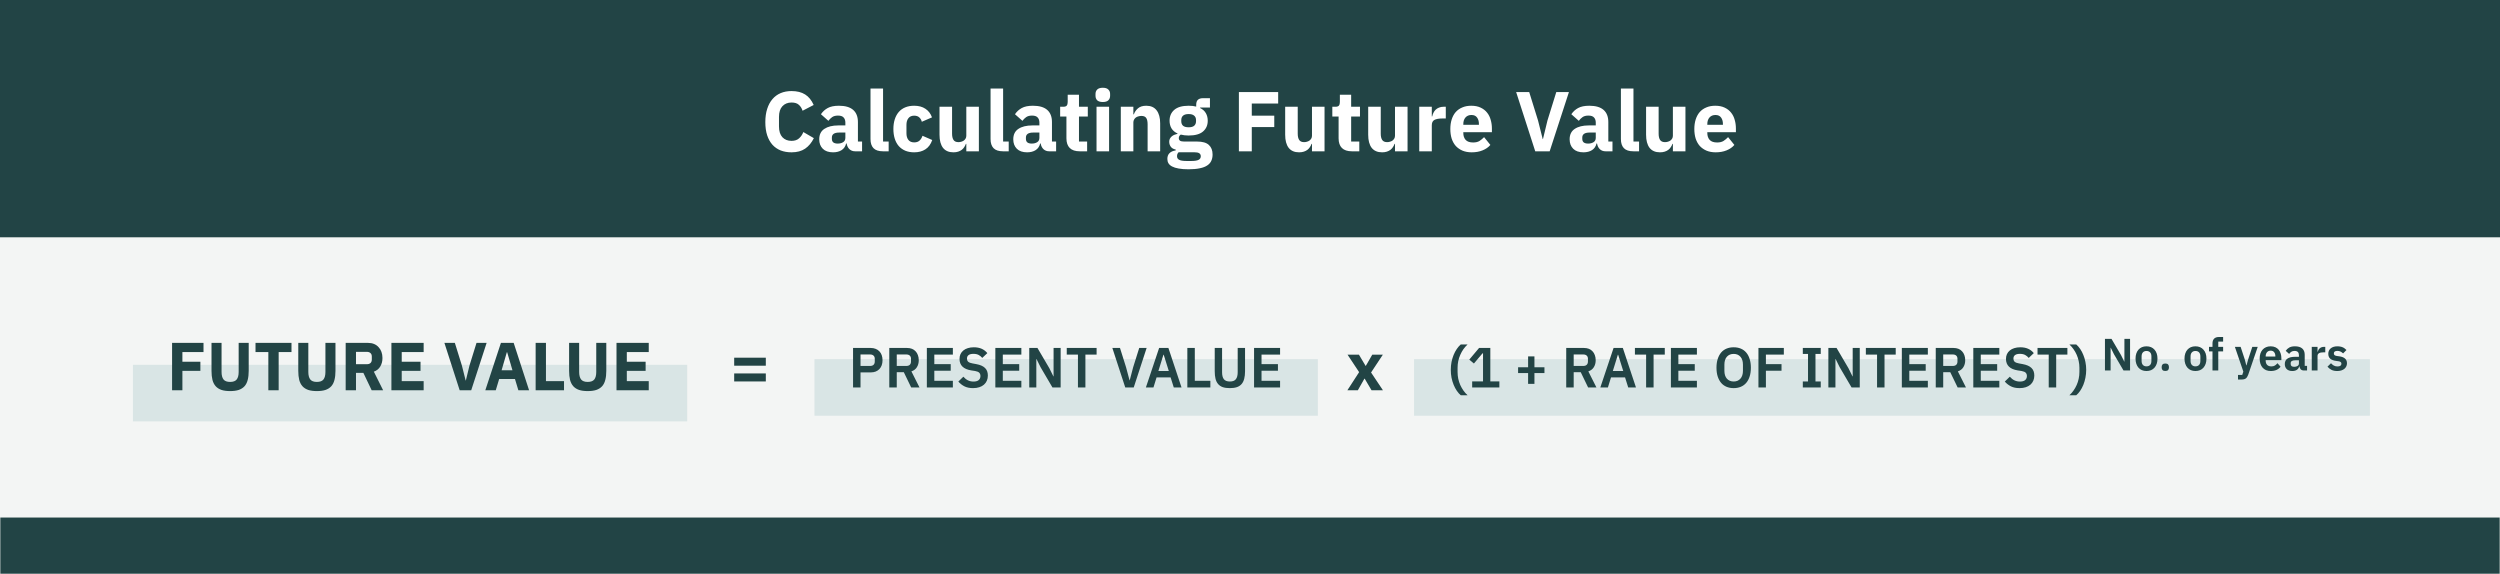
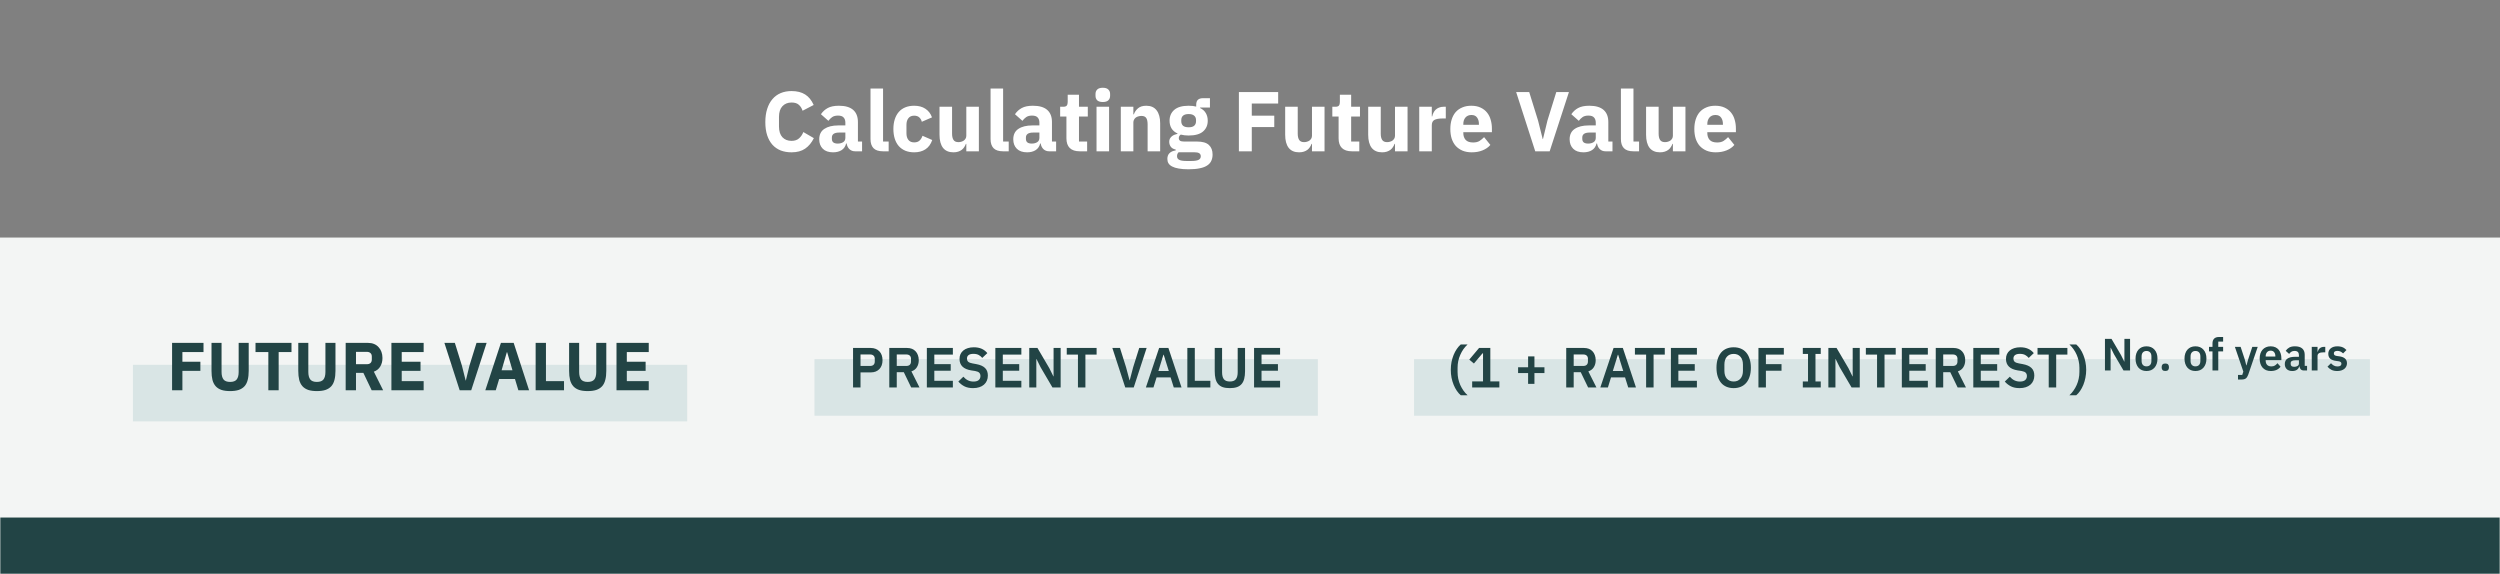
<svg xmlns="http://www.w3.org/2000/svg" width="884" height="203" viewBox="0 0 884 203" fill="none">
  <rect x="0" y="0" width="884" height="203" fill="#808080" stroke="none" />
  <g clip-path="url(#clip0_245_150)">
    <mask id="path-1-inside-1_245_150" fill="white">
      <path d="M0 0H884V203H0V0Z" />
    </mask>
-     <path d="M0 0H884V203H0V0Z" fill="white" />
-     <rect width="884" height="84" fill="#224445" />
    <path d="M279.889 53.86C278.469 53.86 277.189 53.64 276.049 53.2C274.909 52.74 273.939 52.07 273.139 51.19C272.339 50.29 271.719 49.18 271.279 47.86C270.839 46.52 270.619 44.96 270.619 43.18C270.619 41.42 270.839 39.86 271.279 38.5C271.719 37.12 272.339 35.97 273.139 35.05C273.939 34.11 274.909 33.4 276.049 32.92C277.189 32.44 278.469 32.2 279.889 32.2C281.829 32.2 283.429 32.6 284.689 33.4C285.949 34.18 286.959 35.42 287.719 37.12L283.789 39.16C283.509 38.28 283.069 37.58 282.469 37.06C281.889 36.52 281.029 36.25 279.889 36.25C278.549 36.25 277.469 36.69 276.649 37.57C275.849 38.43 275.449 39.69 275.449 41.35V44.71C275.449 46.37 275.849 47.64 276.649 48.52C277.469 49.38 278.549 49.81 279.889 49.81C281.009 49.81 281.899 49.51 282.559 48.91C283.239 48.29 283.739 47.55 284.059 46.69L287.779 48.85C286.999 50.45 285.969 51.69 284.689 52.57C283.429 53.43 281.829 53.86 279.889 53.86ZM302.37 53.5C301.57 53.5 300.9 53.25 300.36 52.75C299.84 52.25 299.51 51.58 299.37 50.74H299.19C298.95 51.76 298.42 52.54 297.6 53.08C296.78 53.6 295.77 53.86 294.57 53.86C292.99 53.86 291.78 53.44 290.94 52.6C290.1 51.76 289.68 50.65 289.68 49.27C289.68 47.61 290.28 46.38 291.48 45.58C292.7 44.76 294.35 44.35 296.43 44.35H298.92V43.36C298.92 42.6 298.72 42 298.32 41.56C297.92 41.1 297.25 40.87 296.31 40.87C295.43 40.87 294.73 41.06 294.21 41.44C293.69 41.82 293.26 42.25 292.92 42.73L290.28 40.39C290.92 39.45 291.72 38.72 292.68 38.2C293.66 37.66 294.98 37.39 296.64 37.39C298.88 37.39 300.56 37.88 301.68 38.86C302.8 39.84 303.36 41.27 303.36 43.15V50.05H304.83V53.5H302.37ZM296.22 50.77C296.96 50.77 297.59 50.61 298.11 50.29C298.65 49.97 298.92 49.45 298.92 48.73V46.87H296.76C295.02 46.87 294.15 47.46 294.15 48.64V49.09C294.15 49.67 294.33 50.1 294.69 50.38C295.05 50.64 295.56 50.77 296.22 50.77ZM312.22 53.5C310.7 53.5 309.58 53.13 308.86 52.39C308.16 51.65 307.81 50.58 307.81 49.18V31.3H312.25V50.05H314.23V53.5H312.22ZM323.252 53.86C322.072 53.86 321.022 53.67 320.102 53.29C319.182 52.89 318.412 52.34 317.792 51.64C317.172 50.92 316.702 50.05 316.382 49.03C316.062 48.01 315.902 46.87 315.902 45.61C315.902 44.35 316.062 43.22 316.382 42.22C316.702 41.2 317.172 40.33 317.792 39.61C318.412 38.89 319.182 38.34 320.102 37.96C321.022 37.58 322.072 37.39 323.252 37.39C324.852 37.39 326.182 37.75 327.242 38.47C328.322 39.19 329.092 40.2 329.552 41.5L325.952 43.06C325.812 42.46 325.522 41.95 325.082 41.53C324.642 41.11 324.032 40.9 323.252 40.9C322.352 40.9 321.672 41.2 321.212 41.8C320.752 42.38 320.522 43.17 320.522 44.17V47.11C320.522 48.11 320.752 48.9 321.212 49.48C321.672 50.06 322.352 50.35 323.252 50.35C324.052 50.35 324.682 50.14 325.142 49.72C325.622 49.28 325.972 48.71 326.192 48.01L329.642 49.51C329.122 51.01 328.312 52.11 327.212 52.81C326.132 53.51 324.812 53.86 323.252 53.86ZM341.69 50.86H341.54C341.4 51.26 341.21 51.64 340.97 52C340.75 52.36 340.46 52.68 340.1 52.96C339.74 53.24 339.31 53.46 338.81 53.62C338.33 53.78 337.77 53.86 337.13 53.86C335.51 53.86 334.28 53.33 333.44 52.27C332.62 51.19 332.21 49.65 332.21 47.65V37.75H336.65V47.26C336.65 48.22 336.82 48.96 337.16 49.48C337.5 50 338.08 50.26 338.9 50.26C339.24 50.26 339.58 50.21 339.92 50.11C340.26 50.01 340.56 49.87 340.82 49.69C341.08 49.49 341.29 49.25 341.45 48.97C341.61 48.69 341.69 48.36 341.69 47.98V37.75H346.13V53.5H341.69V50.86ZM354.671 53.5C353.151 53.5 352.031 53.13 351.311 52.39C350.611 51.65 350.261 50.58 350.261 49.18V31.3H354.701V50.05H356.681V53.5H354.671ZM370.983 53.5C370.183 53.5 369.513 53.25 368.973 52.75C368.453 52.25 368.123 51.58 367.983 50.74H367.803C367.563 51.76 367.033 52.54 366.213 53.08C365.393 53.6 364.383 53.86 363.183 53.86C361.603 53.86 360.393 53.44 359.553 52.6C358.713 51.76 358.293 50.65 358.293 49.27C358.293 47.61 358.893 46.38 360.093 45.58C361.313 44.76 362.963 44.35 365.043 44.35H367.533V43.36C367.533 42.6 367.333 42 366.933 41.56C366.533 41.1 365.863 40.87 364.923 40.87C364.043 40.87 363.343 41.06 362.823 41.44C362.303 41.82 361.873 42.25 361.533 42.73L358.893 40.39C359.533 39.45 360.333 38.72 361.293 38.2C362.273 37.66 363.593 37.39 365.253 37.39C367.493 37.39 369.173 37.88 370.293 38.86C371.413 39.84 371.973 41.27 371.973 43.15V50.05H373.443V53.5H370.983ZM364.833 50.77C365.573 50.77 366.203 50.61 366.723 50.29C367.263 49.97 367.533 49.45 367.533 48.73V46.87H365.373C363.633 46.87 362.763 47.46 362.763 48.64V49.09C362.763 49.67 362.943 50.1 363.303 50.38C363.663 50.64 364.173 50.77 364.833 50.77ZM381.768 53.5C380.228 53.5 379.058 53.11 378.258 52.33C377.478 51.55 377.088 50.41 377.088 48.91V41.2H374.868V37.75H375.978C376.578 37.75 376.988 37.61 377.208 37.33C377.428 37.03 377.538 36.61 377.538 36.07V33.49H381.528V37.75H384.648V41.2H381.528V50.05H384.408V53.5H381.768ZM389.952 36.07C389.052 36.07 388.392 35.87 387.972 35.47C387.572 35.05 387.372 34.52 387.372 33.88V33.22C387.372 32.58 387.572 32.06 387.972 31.66C388.392 31.24 389.052 31.03 389.952 31.03C390.852 31.03 391.502 31.24 391.902 31.66C392.322 32.06 392.532 32.58 392.532 33.22V33.88C392.532 34.52 392.322 35.05 391.902 35.47C391.502 35.87 390.852 36.07 389.952 36.07ZM387.732 37.75H392.172V53.5H387.732V37.75ZM396.316 53.5V37.75H400.756V40.42H400.936C401.216 39.6 401.706 38.89 402.406 38.29C403.106 37.69 404.076 37.39 405.316 37.39C406.936 37.39 408.156 37.93 408.976 39.01C409.816 40.09 410.236 41.63 410.236 43.63V53.5H405.796V43.99C405.796 42.97 405.636 42.22 405.316 41.74C404.996 41.24 404.426 40.99 403.606 40.99C403.246 40.99 402.896 41.04 402.556 41.14C402.216 41.22 401.906 41.36 401.626 41.56C401.366 41.76 401.156 42.01 400.996 42.31C400.836 42.59 400.756 42.92 400.756 43.3V53.5H396.316ZM428.767 54.64C428.767 55.48 428.617 56.22 428.317 56.86C428.037 57.5 427.567 58.04 426.907 58.48C426.247 58.94 425.367 59.28 424.267 59.5C423.187 59.74 421.847 59.86 420.247 59.86C418.887 59.86 417.727 59.77 416.767 59.59C415.827 59.43 415.057 59.19 414.457 58.87C413.877 58.57 413.447 58.19 413.167 57.73C412.907 57.29 412.777 56.78 412.777 56.2C412.777 55.32 413.037 54.63 413.557 54.13C414.077 53.63 414.797 53.32 415.717 53.2V52.87C414.957 52.73 414.387 52.41 414.007 51.91C413.627 51.39 413.437 50.79 413.437 50.11C413.437 49.69 413.517 49.33 413.677 49.03C413.857 48.71 414.077 48.44 414.337 48.22C414.617 47.98 414.937 47.79 415.297 47.65C415.657 47.51 416.017 47.4 416.377 47.32V47.2C415.417 46.76 414.707 46.16 414.247 45.4C413.787 44.62 413.557 43.72 413.557 42.7C413.557 41.1 414.107 39.82 415.207 38.86C416.327 37.88 418.027 37.39 420.307 37.39C421.347 37.39 422.237 37.49 422.977 37.69V37.09C422.977 36.25 423.177 35.65 423.577 35.29C423.997 34.91 424.587 34.72 425.347 34.72H427.837V38.02H424.357V38.2C425.277 38.64 425.957 39.25 426.397 40.03C426.837 40.79 427.057 41.68 427.057 42.7C427.057 44.28 426.497 45.55 425.377 46.51C424.277 47.45 422.587 47.92 420.307 47.92C419.287 47.92 418.357 47.81 417.517 47.59C417.057 47.89 416.827 48.31 416.827 48.85C416.827 49.23 416.967 49.53 417.247 49.75C417.547 49.95 418.037 50.05 418.717 50.05H423.277C425.197 50.05 426.587 50.45 427.447 51.25C428.327 52.05 428.767 53.18 428.767 54.64ZM424.597 55.24C424.597 54.78 424.417 54.43 424.057 54.19C423.697 53.95 423.067 53.83 422.167 53.83H416.767C416.567 54.03 416.417 54.25 416.317 54.49C416.237 54.75 416.197 55 416.197 55.24C416.197 55.82 416.447 56.24 416.947 56.5C417.447 56.78 418.297 56.92 419.497 56.92H421.297C422.497 56.92 423.347 56.78 423.847 56.5C424.347 56.24 424.597 55.82 424.597 55.24ZM420.307 45.01C421.187 45.01 421.837 44.83 422.257 44.47C422.697 44.09 422.917 43.55 422.917 42.85V42.49C422.917 41.79 422.697 41.26 422.257 40.9C421.837 40.52 421.187 40.33 420.307 40.33C419.427 40.33 418.767 40.52 418.327 40.9C417.907 41.26 417.697 41.79 417.697 42.49V42.85C417.697 43.55 417.907 44.09 418.327 44.47C418.767 44.83 419.427 45.01 420.307 45.01ZM438.07 53.5V32.56H451.96V36.61H442.63V40.9H450.58V44.92H442.63V53.5H438.07ZM463.917 50.86H463.767C463.627 51.26 463.437 51.64 463.197 52C462.977 52.36 462.687 52.68 462.327 52.96C461.967 53.24 461.537 53.46 461.037 53.62C460.557 53.78 459.997 53.86 459.357 53.86C457.737 53.86 456.507 53.33 455.667 52.27C454.847 51.19 454.437 49.65 454.437 47.65V37.75H458.877V47.26C458.877 48.22 459.047 48.96 459.387 49.48C459.727 50 460.307 50.26 461.127 50.26C461.467 50.26 461.807 50.21 462.147 50.11C462.487 50.01 462.787 49.87 463.047 49.69C463.307 49.49 463.517 49.25 463.677 48.97C463.837 48.69 463.917 48.36 463.917 47.98V37.75H468.357V53.5H463.917V50.86ZM478.008 53.5C476.468 53.5 475.298 53.11 474.498 52.33C473.718 51.55 473.328 50.41 473.328 48.91V41.2H471.108V37.75H472.218C472.818 37.75 473.228 37.61 473.448 37.33C473.668 37.03 473.778 36.61 473.778 36.07V33.49H477.768V37.75H480.888V41.2H477.768V50.05H480.648V53.5H478.008ZM493.272 50.86H493.122C492.982 51.26 492.792 51.64 492.552 52C492.332 52.36 492.042 52.68 491.682 52.96C491.322 53.24 490.892 53.46 490.392 53.62C489.912 53.78 489.352 53.86 488.712 53.86C487.092 53.86 485.862 53.33 485.022 52.27C484.202 51.19 483.792 49.65 483.792 47.65V37.75H488.232V47.26C488.232 48.22 488.402 48.96 488.742 49.48C489.082 50 489.662 50.26 490.482 50.26C490.822 50.26 491.162 50.21 491.502 50.11C491.842 50.01 492.142 49.87 492.402 49.69C492.662 49.49 492.872 49.25 493.032 48.97C493.192 48.69 493.272 48.36 493.272 47.98V37.75H497.712V53.5H493.272V50.86ZM501.843 53.5V37.75H506.283V41.17H506.433C506.513 40.73 506.653 40.31 506.853 39.91C507.053 39.49 507.313 39.12 507.633 38.8C507.973 38.48 508.373 38.23 508.833 38.05C509.293 37.85 509.833 37.75 510.453 37.75H511.233V41.89H510.123C508.823 41.89 507.853 42.06 507.213 42.4C506.593 42.74 506.283 43.37 506.283 44.29V53.5H501.843ZM520.396 53.86C519.196 53.86 518.126 53.67 517.186 53.29C516.246 52.89 515.446 52.34 514.786 51.64C514.146 50.92 513.656 50.05 513.316 49.03C512.996 48.01 512.836 46.87 512.836 45.61C512.836 44.37 512.996 43.25 513.316 42.25C513.636 41.23 514.106 40.36 514.726 39.64C515.366 38.92 516.146 38.37 517.066 37.99C517.986 37.59 519.036 37.39 520.216 37.39C521.516 37.39 522.626 37.61 523.546 38.05C524.486 38.49 525.246 39.08 525.826 39.82C526.426 40.56 526.856 41.42 527.116 42.4C527.396 43.36 527.536 44.37 527.536 45.43V46.75H517.426V46.99C517.426 48.03 517.706 48.86 518.266 49.48C518.826 50.08 519.706 50.38 520.906 50.38C521.826 50.38 522.576 50.2 523.156 49.84C523.736 49.46 524.276 49.01 524.776 48.49L526.996 51.25C526.296 52.07 525.376 52.71 524.236 53.17C523.116 53.63 521.836 53.86 520.396 53.86ZM520.306 40.66C519.406 40.66 518.696 40.96 518.176 41.56C517.676 42.14 517.426 42.92 517.426 43.9V44.14H522.946V43.87C522.946 42.91 522.726 42.14 522.286 41.56C521.866 40.96 521.206 40.66 520.306 40.66ZM542.861 53.5L536.111 32.56H540.731L543.851 42.61L545.501 49.18H545.591L547.181 42.61L550.301 32.56H554.771L547.961 53.5H542.861ZM567.712 53.5C566.912 53.5 566.242 53.25 565.702 52.75C565.182 52.25 564.852 51.58 564.712 50.74H564.532C564.292 51.76 563.762 52.54 562.942 53.08C562.122 53.6 561.112 53.86 559.912 53.86C558.332 53.86 557.122 53.44 556.282 52.6C555.442 51.76 555.022 50.65 555.022 49.27C555.022 47.61 555.622 46.38 556.822 45.58C558.042 44.76 559.692 44.35 561.772 44.35H564.262V43.36C564.262 42.6 564.062 42 563.662 41.56C563.262 41.1 562.592 40.87 561.652 40.87C560.772 40.87 560.072 41.06 559.552 41.44C559.032 41.82 558.602 42.25 558.262 42.73L555.622 40.39C556.262 39.45 557.062 38.72 558.022 38.2C559.002 37.66 560.322 37.39 561.982 37.39C564.222 37.39 565.902 37.88 567.022 38.86C568.142 39.84 568.702 41.27 568.702 43.15V50.05H570.172V53.5H567.712ZM561.562 50.77C562.302 50.77 562.932 50.61 563.452 50.29C563.992 49.97 564.262 49.45 564.262 48.73V46.87H562.102C560.362 46.87 559.492 47.46 559.492 48.64V49.09C559.492 49.67 559.672 50.1 560.032 50.38C560.392 50.64 560.902 50.77 561.562 50.77ZM577.562 53.5C576.042 53.5 574.922 53.13 574.202 52.39C573.502 51.65 573.152 50.58 573.152 49.18V31.3H577.592V50.05H579.572V53.5H577.562ZM591.534 50.86H591.384C591.244 51.26 591.054 51.64 590.814 52C590.594 52.36 590.304 52.68 589.944 52.96C589.584 53.24 589.154 53.46 588.654 53.62C588.174 53.78 587.614 53.86 586.974 53.86C585.354 53.86 584.124 53.33 583.284 52.27C582.464 51.19 582.054 49.65 582.054 47.65V37.75H586.494V47.26C586.494 48.22 586.664 48.96 587.004 49.48C587.344 50 587.924 50.26 588.744 50.26C589.084 50.26 589.424 50.21 589.764 50.11C590.104 50.01 590.404 49.87 590.664 49.69C590.924 49.49 591.134 49.25 591.294 48.97C591.454 48.69 591.534 48.36 591.534 47.98V37.75H595.974V53.5H591.534V50.86ZM606.675 53.86C605.475 53.86 604.405 53.67 603.465 53.29C602.525 52.89 601.725 52.34 601.065 51.64C600.425 50.92 599.935 50.05 599.595 49.03C599.275 48.01 599.115 46.87 599.115 45.61C599.115 44.37 599.275 43.25 599.595 42.25C599.915 41.23 600.385 40.36 601.005 39.64C601.645 38.92 602.425 38.37 603.345 37.99C604.265 37.59 605.315 37.39 606.495 37.39C607.795 37.39 608.905 37.61 609.825 38.05C610.765 38.49 611.525 39.08 612.105 39.82C612.705 40.56 613.135 41.42 613.395 42.4C613.675 43.36 613.815 44.37 613.815 45.43V46.75H603.705V46.99C603.705 48.03 603.985 48.86 604.545 49.48C605.105 50.08 605.985 50.38 607.185 50.38C608.105 50.38 608.855 50.2 609.435 49.84C610.015 49.46 610.555 49.01 611.055 48.49L613.275 51.25C612.575 52.07 611.655 52.71 610.515 53.17C609.395 53.63 608.115 53.86 606.675 53.86ZM606.585 40.66C605.685 40.66 604.975 40.96 604.455 41.56C603.955 42.14 603.705 42.92 603.705 43.9V44.14H609.225V43.87C609.225 42.91 609.005 42.14 608.565 41.56C608.145 40.96 607.485 40.66 606.585 40.66Z" fill="white" />
    <rect width="884" height="119" transform="translate(0 84)" fill="#F3F5F4" />
    <rect x="47" y="129" width="196" height="20" fill="#D9E5E5" />
    <path d="M60.848 138V121.248H71.96V124.488H64.496V127.92H70.856V131.136H64.496V138H60.848ZM78.343 121.248V131.52C78.343 132.704 78.575 133.592 79.039 134.184C79.503 134.76 80.279 135.048 81.367 135.048C82.455 135.048 83.231 134.76 83.695 134.184C84.159 133.592 84.391 132.704 84.391 131.52V121.248H87.943V131.136C87.943 132.368 87.823 133.44 87.583 134.352C87.359 135.248 86.983 135.992 86.455 136.584C85.927 137.16 85.247 137.592 84.415 137.88C83.583 138.152 82.567 138.288 81.367 138.288C80.167 138.288 79.151 138.152 78.319 137.88C77.487 137.592 76.807 137.16 76.279 136.584C75.751 135.992 75.367 135.248 75.127 134.352C74.903 133.44 74.791 132.368 74.791 131.136V121.248H78.343ZM98.535 124.488V138H94.887V124.488H90.351V121.248H103.071V124.488H98.535ZM109.023 121.248V131.52C109.023 132.704 109.255 133.592 109.719 134.184C110.183 134.76 110.959 135.048 112.047 135.048C113.135 135.048 113.911 134.76 114.375 134.184C114.839 133.592 115.071 132.704 115.071 131.52V121.248H118.623V131.136C118.623 132.368 118.503 133.44 118.263 134.352C118.039 135.248 117.663 135.992 117.135 136.584C116.607 137.16 115.927 137.592 115.095 137.88C114.263 138.152 113.247 138.288 112.047 138.288C110.847 138.288 109.831 138.152 108.999 137.88C108.167 137.592 107.487 137.16 106.959 136.584C106.431 135.992 106.047 135.248 105.807 134.352C105.583 133.44 105.471 132.368 105.471 131.136V121.248H109.023ZM125.879 138H122.231V121.248H130.175C130.943 121.248 131.639 121.376 132.263 121.632C132.887 121.888 133.415 122.256 133.847 122.736C134.295 123.2 134.639 123.76 134.879 124.416C135.119 125.072 135.239 125.8 135.239 126.6C135.239 127.736 134.983 128.728 134.471 129.576C133.975 130.424 133.215 131.04 132.191 131.424L135.479 138H131.423L128.495 131.856H125.879V138ZM129.719 128.784C130.263 128.784 130.687 128.648 130.991 128.376C131.311 128.088 131.471 127.672 131.471 127.128V126.072C131.471 125.528 131.311 125.12 130.991 124.848C130.687 124.56 130.263 124.416 129.719 124.416H125.879V128.784H129.719ZM138.403 138V121.248H149.803V124.488H142.051V127.92H148.699V131.136H142.051V134.76H149.803V138H138.403ZM162.541 138L157.141 121.248H160.837L163.333 129.288L164.653 134.544H164.725L165.997 129.288L168.493 121.248H172.069L166.621 138H162.541ZM183.293 138L182.093 134.016H176.501L175.301 138H171.605L177.125 121.248H181.637L187.085 138H183.293ZM179.333 124.56H179.213L177.365 130.92H181.205L179.333 124.56ZM189.403 138V121.248H193.051V134.76H199.435V138H189.403ZM204.788 121.248V131.52C204.788 132.704 205.02 133.592 205.484 134.184C205.948 134.76 206.724 135.048 207.812 135.048C208.9 135.048 209.676 134.76 210.14 134.184C210.604 133.592 210.836 132.704 210.836 131.52V121.248H214.388V131.136C214.388 132.368 214.268 133.44 214.028 134.352C213.804 135.248 213.428 135.992 212.9 136.584C212.372 137.16 211.692 137.592 210.86 137.88C210.028 138.152 209.012 138.288 207.812 138.288C206.612 138.288 205.596 138.152 204.764 137.88C203.932 137.592 203.252 137.16 202.724 136.584C202.196 135.992 201.812 135.248 201.572 134.352C201.348 133.44 201.236 132.368 201.236 131.136V121.248H204.788ZM217.996 138V121.248H229.396V124.488H221.644V127.92H228.292V131.136H221.644V134.76H229.396V138H217.996Z" fill="#224445" />
-     <path d="M259.608 129.312V126.48H270.792V129.312H259.608ZM259.608 134.88V132.048H270.792V134.88H259.608Z" fill="#224445" />
-     <path d="M476.432 138L480.584 131.592L476.48 125.4H480.512L482.864 129.36H482.96L485.24 125.4H488.984L484.808 131.712L489.008 138H484.976L482.552 133.896H482.456L480.128 138H476.432Z" fill="#224445" />
    <rect x="288" y="127" width="178" height="20" fill="#D9E5E5" />
    <path d="M301.64 137V123.04H307.92C308.56 123.04 309.133 123.147 309.64 123.36C310.16 123.56 310.6 123.853 310.96 124.24C311.32 124.613 311.593 125.067 311.78 125.6C311.967 126.133 312.06 126.72 312.06 127.36C312.06 128.013 311.967 128.607 311.78 129.14C311.593 129.66 311.32 130.113 310.96 130.5C310.6 130.873 310.16 131.167 309.64 131.38C309.133 131.58 308.56 131.68 307.92 131.68H304.28V137H301.64ZM304.28 129.4H307.68C308.187 129.4 308.587 129.267 308.88 129C309.173 128.72 309.32 128.327 309.32 127.82V126.9C309.32 126.393 309.173 126.007 308.88 125.74C308.587 125.473 308.187 125.34 307.68 125.34H304.28V129.4ZM317.093 137H314.453V123.04H320.753C321.393 123.04 321.966 123.14 322.473 123.34C322.979 123.54 323.406 123.833 323.753 124.22C324.113 124.593 324.386 125.047 324.572 125.58C324.773 126.113 324.873 126.707 324.873 127.36C324.873 128.32 324.653 129.147 324.213 129.84C323.786 130.533 323.139 131.027 322.273 131.32L325.133 137H322.193L319.593 131.62H317.093V137ZM320.493 129.4C320.999 129.4 321.399 129.267 321.693 129C321.986 128.72 322.133 128.327 322.133 127.82V126.9C322.133 126.393 321.986 126.007 321.693 125.74C321.399 125.473 320.999 125.34 320.493 125.34H317.093V129.4H320.493ZM327.734 137V123.04H336.934V125.38H330.374V128.76H336.174V131.1H330.374V134.66H336.934V137H327.734ZM344.066 137.24C342.866 137.24 341.846 137.027 341.006 136.6C340.179 136.173 339.466 135.613 338.866 134.92L340.646 133.2C341.126 133.76 341.659 134.187 342.246 134.48C342.846 134.773 343.506 134.92 344.226 134.92C345.039 134.92 345.653 134.747 346.066 134.4C346.479 134.04 346.686 133.56 346.686 132.96C346.686 132.493 346.553 132.113 346.286 131.82C346.019 131.527 345.519 131.313 344.786 131.18L343.466 130.98C340.679 130.54 339.286 129.187 339.286 126.92C339.286 126.293 339.399 125.727 339.626 125.22C339.866 124.713 340.206 124.28 340.646 123.92C341.086 123.56 341.613 123.287 342.226 123.1C342.853 122.9 343.559 122.8 344.346 122.8C345.399 122.8 346.319 122.973 347.106 123.32C347.893 123.667 348.566 124.18 349.126 124.86L347.326 126.56C346.979 126.133 346.559 125.787 346.066 125.52C345.573 125.253 344.953 125.12 344.206 125.12C343.446 125.12 342.873 125.267 342.486 125.56C342.113 125.84 341.926 126.24 341.926 126.76C341.926 127.293 342.079 127.687 342.386 127.94C342.693 128.193 343.186 128.38 343.866 128.5L345.166 128.74C346.579 128.993 347.619 129.447 348.286 130.1C348.966 130.74 349.306 131.64 349.306 132.8C349.306 133.467 349.186 134.073 348.946 134.62C348.719 135.153 348.379 135.62 347.926 136.02C347.486 136.407 346.939 136.707 346.286 136.92C345.646 137.133 344.906 137.24 344.066 137.24ZM351.953 137V123.04H361.153V125.38H354.593V128.76H360.393V131.1H354.593V134.66H361.153V137H351.953ZM367.945 129.84L366.505 126.94H366.445V137H363.945V123.04H366.845L371.045 130.2L372.485 133.1H372.545V123.04H375.045V137H372.145L367.945 129.84ZM383.8 125.38V137H381.16V125.38H377.2V123.04H387.76V125.38H383.8ZM397.888 137L393.328 123.04H396.028L398.168 129.84L399.408 134.48H399.468L400.688 129.84L402.828 123.04H405.448L400.888 137H397.888ZM415.046 137L413.926 133.44H408.966L407.866 137H405.186L409.866 123.04H413.146L417.786 137H415.046ZM411.486 125.44H411.386L409.606 131.18H413.286L411.486 125.44ZM419.843 137V123.04H422.483V134.66H427.983V137H419.843ZM432.128 123.04V131.62C432.128 132.713 432.335 133.533 432.748 134.08C433.175 134.627 433.888 134.9 434.888 134.9C435.888 134.9 436.595 134.627 437.008 134.08C437.435 133.533 437.648 132.713 437.648 131.62V123.04H440.248V131.28C440.248 132.307 440.148 133.193 439.948 133.94C439.762 134.687 439.455 135.307 439.028 135.8C438.602 136.293 438.042 136.66 437.348 136.9C436.668 137.127 435.842 137.24 434.868 137.24C433.882 137.24 433.048 137.127 432.368 136.9C431.702 136.66 431.155 136.293 430.728 135.8C430.302 135.307 429.995 134.687 429.808 133.94C429.622 133.193 429.528 132.307 429.528 131.28V123.04H432.128ZM443.437 137V123.04H452.637V125.38H446.077V128.76H451.877V131.1H446.077V134.66H452.637V137H443.437Z" fill="#224445" />
    <rect x="500" y="127" width="338" height="20" fill="#D9E5E5" />
    <path d="M513 130.76C513 129.8 513.087 128.873 513.26 127.98C513.447 127.087 513.693 126.26 514 125.5C514.32 124.727 514.693 124.027 515.12 123.4C515.547 122.773 516.013 122.24 516.52 121.8H518.94C518.393 122.307 517.9 122.867 517.46 123.48C517.033 124.093 516.667 124.753 516.36 125.46C516.053 126.153 515.813 126.887 515.64 127.66C515.48 128.433 515.4 129.227 515.4 130.04V131.52C515.4 132.347 515.48 133.153 515.64 133.94C515.813 134.713 516.053 135.453 516.36 136.16C516.68 136.853 517.053 137.507 517.48 138.12C517.92 138.733 518.407 139.28 518.94 139.76H516.52C516.027 139.347 515.567 138.827 515.14 138.2C514.713 137.573 514.34 136.873 514.02 136.1C513.7 135.313 513.447 134.473 513.26 133.58C513.087 132.673 513 131.733 513 130.76ZM520.558 137V134.86H524.398V124.94H524.218L521.178 128.54L519.538 127.16L522.998 123.04H526.978V134.86H530.178V137H520.558ZM540.337 135.74V131.92H536.797V129.86H540.337V126.02H542.577V129.86H546.117V131.92H542.577V135.74H540.337ZM556.456 137H553.816V123.04H560.116C560.756 123.04 561.329 123.14 561.836 123.34C562.342 123.54 562.769 123.833 563.116 124.22C563.476 124.593 563.749 125.047 563.936 125.58C564.136 126.113 564.236 126.707 564.236 127.36C564.236 128.32 564.016 129.147 563.576 129.84C563.149 130.533 562.502 131.027 561.636 131.32L564.496 137H561.556L558.956 131.62H556.456V137ZM559.856 129.4C560.362 129.4 560.762 129.267 561.056 129C561.349 128.72 561.496 128.327 561.496 127.82V126.9C561.496 126.393 561.349 126.007 561.056 125.74C560.762 125.473 560.362 125.34 559.856 125.34H556.456V129.4H559.856ZM575.737 137L574.617 133.44H569.657L568.557 137H565.877L570.557 123.04H573.837L578.477 137H575.737ZM572.177 125.44H572.077L570.297 131.18H573.977L572.177 125.44ZM584.706 125.38V137H582.066V125.38H578.106V123.04H588.666V125.38H584.706ZM590.828 137V123.04H600.028V125.38H593.468V128.76H599.268V131.1H593.468V134.66H600.028V137H590.828ZM613.026 137.24C612.106 137.24 611.273 137.087 610.526 136.78C609.78 136.473 609.14 136.013 608.606 135.4C608.086 134.787 607.68 134.033 607.386 133.14C607.093 132.247 606.946 131.207 606.946 130.02C606.946 128.847 607.093 127.813 607.386 126.92C607.68 126.013 608.086 125.253 608.606 124.64C609.14 124.027 609.78 123.567 610.526 123.26C611.273 122.953 612.106 122.8 613.026 122.8C613.946 122.8 614.78 122.953 615.526 123.26C616.273 123.567 616.913 124.027 617.446 124.64C617.98 125.253 618.386 126.013 618.666 126.92C618.96 127.813 619.106 128.847 619.106 130.02C619.106 131.207 618.96 132.247 618.666 133.14C618.386 134.033 617.98 134.787 617.446 135.4C616.913 136.013 616.273 136.473 615.526 136.78C614.78 137.087 613.946 137.24 613.026 137.24ZM613.026 134.9C614.026 134.9 614.82 134.567 615.406 133.9C616.006 133.233 616.306 132.3 616.306 131.1V128.94C616.306 127.74 616.006 126.807 615.406 126.14C614.82 125.473 614.026 125.14 613.026 125.14C612.026 125.14 611.226 125.473 610.626 126.14C610.04 126.807 609.746 127.74 609.746 128.94V131.1C609.746 132.3 610.04 133.233 610.626 133.9C611.226 134.567 612.026 134.9 613.026 134.9ZM621.785 137V123.04H630.765V125.38H624.425V128.76H629.945V131.1H624.425V137H621.785ZM637.474 137V134.88H639.314V125.16H637.474V123.04H643.814V125.16H641.954V134.88H643.814V137H637.474ZM650.511 129.84L649.071 126.94H649.011V137H646.511V123.04H649.411L653.611 130.2L655.051 133.1H655.111V123.04H657.611V137H654.711L650.511 129.84ZM666.366 125.38V137H663.726V125.38H659.766V123.04H670.326V125.38H666.366ZM672.488 137V123.04H681.688V125.38H675.128V128.76H680.928V131.1H675.128V134.66H681.688V137H672.488ZM687.12 137H684.48V123.04H690.78C691.42 123.04 691.993 123.14 692.5 123.34C693.007 123.54 693.433 123.833 693.78 124.22C694.14 124.593 694.413 125.047 694.6 125.58C694.8 126.113 694.9 126.707 694.9 127.36C694.9 128.32 694.68 129.147 694.24 129.84C693.813 130.533 693.167 131.027 692.3 131.32L695.16 137H692.22L689.62 131.62H687.12V137ZM690.52 129.4C691.027 129.4 691.427 129.267 691.72 129C692.013 128.72 692.16 128.327 692.16 127.82V126.9C692.16 126.393 692.013 126.007 691.72 125.74C691.427 125.473 691.027 125.34 690.52 125.34H687.12V129.4H690.52ZM697.761 137V123.04H706.961V125.38H700.401V128.76H706.201V131.1H700.401V134.66H706.961V137H697.761ZM714.093 137.24C712.893 137.24 711.873 137.027 711.033 136.6C710.207 136.173 709.493 135.613 708.893 134.92L710.673 133.2C711.153 133.76 711.687 134.187 712.273 134.48C712.873 134.773 713.533 134.92 714.253 134.92C715.067 134.92 715.68 134.747 716.093 134.4C716.507 134.04 716.713 133.56 716.713 132.96C716.713 132.493 716.58 132.113 716.313 131.82C716.047 131.527 715.547 131.313 714.813 131.18L713.493 130.98C710.707 130.54 709.313 129.187 709.313 126.92C709.313 126.293 709.427 125.727 709.653 125.22C709.893 124.713 710.233 124.28 710.673 123.92C711.113 123.56 711.64 123.287 712.253 123.1C712.88 122.9 713.587 122.8 714.373 122.8C715.427 122.8 716.347 122.973 717.133 123.32C717.92 123.667 718.593 124.18 719.153 124.86L717.353 126.56C717.007 126.133 716.587 125.787 716.093 125.52C715.6 125.253 714.98 125.12 714.233 125.12C713.473 125.12 712.9 125.267 712.513 125.56C712.14 125.84 711.953 126.24 711.953 126.76C711.953 127.293 712.107 127.687 712.413 127.94C712.72 128.193 713.213 128.38 713.893 128.5L715.193 128.74C716.607 128.993 717.647 129.447 718.313 130.1C718.993 130.74 719.333 131.64 719.333 132.8C719.333 133.467 719.213 134.073 718.973 134.62C718.747 135.153 718.407 135.62 717.953 136.02C717.513 136.407 716.967 136.707 716.313 136.92C715.673 137.133 714.933 137.24 714.093 137.24ZM727.069 125.38V137H724.429V125.38H720.469V123.04H731.029V125.38H727.069ZM737.681 130.76C737.681 131.733 737.588 132.673 737.401 133.58C737.228 134.473 736.981 135.313 736.661 136.1C736.341 136.873 735.968 137.573 735.541 138.2C735.115 138.827 734.655 139.347 734.161 139.76H731.741C732.275 139.28 732.755 138.733 733.181 138.12C733.621 137.507 733.995 136.853 734.301 136.16C734.621 135.453 734.861 134.713 735.021 133.94C735.195 133.153 735.281 132.347 735.281 131.52V130.04C735.281 129.227 735.195 128.433 735.021 127.66C734.861 126.887 734.628 126.153 734.321 125.46C734.015 124.753 733.641 124.093 733.201 123.48C732.775 122.867 732.288 122.307 731.741 121.8H734.161C734.668 122.24 735.135 122.773 735.561 123.4C735.988 124.027 736.355 124.727 736.661 125.5C736.981 126.26 737.228 127.087 737.401 127.98C737.588 128.873 737.681 129.8 737.681 130.76Z" fill="#224445" />
    <path d="M747.512 125.272L746.36 122.952H746.312V131H744.312V119.832H746.632L749.992 125.56L751.144 127.88H751.192V119.832H753.192V131H750.872L747.512 125.272ZM758.996 131.192C758.399 131.192 757.86 131.091 757.38 130.888C756.911 130.685 756.505 130.392 756.164 130.008C755.833 129.624 755.577 129.165 755.396 128.632C755.215 128.088 755.124 127.48 755.124 126.808C755.124 126.136 755.215 125.533 755.396 125C755.577 124.467 755.833 124.013 756.164 123.64C756.505 123.256 756.911 122.963 757.38 122.76C757.86 122.557 758.399 122.456 758.996 122.456C759.593 122.456 760.132 122.557 760.612 122.76C761.092 122.963 761.497 123.256 761.828 123.64C762.169 124.013 762.431 124.467 762.612 125C762.793 125.533 762.884 126.136 762.884 126.808C762.884 127.48 762.793 128.088 762.612 128.632C762.431 129.165 762.169 129.624 761.828 130.008C761.497 130.392 761.092 130.685 760.612 130.888C760.132 131.091 759.593 131.192 758.996 131.192ZM758.996 129.544C759.54 129.544 759.967 129.379 760.276 129.048C760.585 128.717 760.74 128.232 760.74 127.592V126.04C760.74 125.411 760.585 124.931 760.276 124.6C759.967 124.269 759.54 124.104 758.996 124.104C758.463 124.104 758.041 124.269 757.732 124.6C757.423 124.931 757.268 125.411 757.268 126.04V127.592C757.268 128.232 757.423 128.717 757.732 129.048C758.041 129.379 758.463 129.544 758.996 129.544ZM765.65 131.176C765.212 131.176 764.887 131.069 764.674 130.856C764.471 130.632 764.37 130.349 764.37 130.008V129.72C764.37 129.379 764.471 129.096 764.674 128.872C764.887 128.648 765.212 128.536 765.65 128.536C766.098 128.536 766.423 128.648 766.626 128.872C766.828 129.096 766.93 129.379 766.93 129.72V130.008C766.93 130.349 766.828 130.632 766.626 130.856C766.423 131.069 766.098 131.176 765.65 131.176ZM776.309 131.192C775.711 131.192 775.173 131.091 774.693 130.888C774.223 130.685 773.818 130.392 773.477 130.008C773.146 129.624 772.89 129.165 772.709 128.632C772.527 128.088 772.437 127.48 772.437 126.808C772.437 126.136 772.527 125.533 772.709 125C772.89 124.467 773.146 124.013 773.477 123.64C773.818 123.256 774.223 122.963 774.693 122.76C775.173 122.557 775.711 122.456 776.309 122.456C776.906 122.456 777.445 122.557 777.925 122.76C778.405 122.963 778.81 123.256 779.141 123.64C779.482 124.013 779.743 124.467 779.925 125C780.106 125.533 780.197 126.136 780.197 126.808C780.197 127.48 780.106 128.088 779.925 128.632C779.743 129.165 779.482 129.624 779.141 130.008C778.81 130.392 778.405 130.685 777.925 130.888C777.445 131.091 776.906 131.192 776.309 131.192ZM776.309 129.544C776.853 129.544 777.279 129.379 777.589 129.048C777.898 128.717 778.053 128.232 778.053 127.592V126.04C778.053 125.411 777.898 124.931 777.589 124.6C777.279 124.269 776.853 124.104 776.309 124.104C775.775 124.104 775.354 124.269 775.045 124.6C774.735 124.931 774.581 125.411 774.581 126.04V127.592C774.581 128.232 774.735 128.717 775.045 129.048C775.354 129.379 775.775 129.544 776.309 129.544ZM782.334 124.264H781.102V122.648H782.334V121.448C782.334 120.712 782.526 120.147 782.91 119.752C783.305 119.357 783.881 119.16 784.638 119.16H786.094V120.792H784.382V122.648H786.094V124.264H784.382V131H782.334V124.264ZM796.413 122.648H798.333L794.973 132.488C794.867 132.787 794.744 133.043 794.605 133.256C794.477 133.48 794.323 133.661 794.141 133.8C793.96 133.939 793.741 134.04 793.485 134.104C793.229 134.168 792.931 134.2 792.589 134.2H791.357V132.568H792.861L793.245 131.4L790.253 122.648H792.285L793.741 127.064L794.285 129.176H794.381L794.957 127.064L796.413 122.648ZM802.951 131.192C802.332 131.192 801.777 131.091 801.287 130.888C800.807 130.675 800.396 130.381 800.055 130.008C799.724 129.624 799.468 129.165 799.287 128.632C799.105 128.088 799.015 127.48 799.015 126.808C799.015 126.147 799.1 125.549 799.271 125.016C799.452 124.483 799.708 124.029 800.039 123.656C800.369 123.272 800.775 122.979 801.255 122.776C801.735 122.563 802.279 122.456 802.887 122.456C803.537 122.456 804.103 122.568 804.583 122.792C805.063 123.016 805.457 123.32 805.767 123.704C806.076 124.088 806.305 124.536 806.455 125.048C806.615 125.549 806.695 126.088 806.695 126.664V127.336H801.143V127.544C801.143 128.152 801.313 128.643 801.655 129.016C801.996 129.379 802.503 129.56 803.175 129.56C803.687 129.56 804.103 129.453 804.423 129.24C804.753 129.027 805.047 128.755 805.303 128.424L806.407 129.656C806.065 130.136 805.596 130.515 804.999 130.792C804.412 131.059 803.729 131.192 802.951 131.192ZM802.919 123.992C802.375 123.992 801.943 124.173 801.623 124.536C801.303 124.899 801.143 125.368 801.143 125.944V126.072H804.567V125.928C804.567 125.352 804.423 124.888 804.135 124.536C803.857 124.173 803.452 123.992 802.919 123.992ZM814.641 131C814.193 131 813.835 130.872 813.569 130.616C813.313 130.349 813.153 129.997 813.089 129.56H812.993C812.854 130.104 812.571 130.515 812.145 130.792C811.718 131.059 811.19 131.192 810.561 131.192C809.707 131.192 809.051 130.968 808.593 130.52C808.134 130.072 807.905 129.475 807.905 128.728C807.905 127.864 808.214 127.224 808.833 126.808C809.451 126.381 810.331 126.168 811.473 126.168H812.897V125.56C812.897 125.091 812.774 124.728 812.529 124.472C812.283 124.216 811.889 124.088 811.345 124.088C810.865 124.088 810.475 124.195 810.177 124.408C809.889 124.611 809.643 124.856 809.441 125.144L808.225 124.056C808.534 123.576 808.945 123.192 809.457 122.904C809.969 122.605 810.646 122.456 811.489 122.456C812.619 122.456 813.478 122.712 814.065 123.224C814.651 123.736 814.945 124.472 814.945 125.432V129.368H815.777V131H814.641ZM811.249 129.704C811.707 129.704 812.097 129.603 812.417 129.4C812.737 129.197 812.897 128.899 812.897 128.504V127.4H811.585C810.518 127.4 809.985 127.741 809.985 128.424V128.696C809.985 129.037 810.091 129.293 810.305 129.464C810.529 129.624 810.843 129.704 811.249 129.704ZM817.434 131V122.648H819.482V124.376H819.562C819.615 124.152 819.695 123.939 819.802 123.736C819.919 123.523 820.069 123.336 820.25 123.176C820.431 123.016 820.645 122.888 820.89 122.792C821.146 122.696 821.439 122.648 821.77 122.648H822.218V124.584H821.578C820.885 124.584 820.362 124.685 820.01 124.888C819.658 125.091 819.482 125.421 819.482 125.88V131H817.434ZM826.451 131.192C825.651 131.192 824.979 131.059 824.435 130.792C823.891 130.515 823.411 130.136 822.995 129.656L824.243 128.44C824.553 128.792 824.889 129.069 825.251 129.272C825.625 129.475 826.051 129.576 826.531 129.576C827.022 129.576 827.374 129.491 827.587 129.32C827.811 129.149 827.923 128.915 827.923 128.616C827.923 128.371 827.843 128.179 827.683 128.04C827.534 127.891 827.273 127.789 826.899 127.736L826.067 127.624C825.161 127.507 824.467 127.251 823.987 126.856C823.518 126.451 823.283 125.864 823.283 125.096C823.283 124.691 823.358 124.328 823.507 124.008C823.657 123.677 823.87 123.4 824.147 123.176C824.425 122.941 824.755 122.765 825.139 122.648C825.534 122.52 825.971 122.456 826.451 122.456C826.857 122.456 827.214 122.488 827.523 122.552C827.843 122.605 828.131 122.691 828.387 122.808C828.643 122.915 828.878 123.053 829.091 123.224C829.305 123.384 829.513 123.565 829.715 123.768L828.515 124.968C828.27 124.712 827.977 124.499 827.635 124.328C827.294 124.157 826.921 124.072 826.515 124.072C826.067 124.072 825.742 124.152 825.539 124.312C825.347 124.472 825.251 124.68 825.251 124.936C825.251 125.213 825.331 125.427 825.491 125.576C825.662 125.715 825.945 125.816 826.339 125.88L827.187 125.992C828.99 126.248 829.891 127.069 829.891 128.456C829.891 128.861 829.806 129.235 829.635 129.576C829.475 129.907 829.246 130.195 828.947 130.44C828.649 130.675 828.286 130.861 827.859 131C827.443 131.128 826.974 131.192 826.451 131.192Z" fill="#224445" />
  </g>
  <path d="M884 203V183H0V203V223H884V203Z" fill="#224445" mask="url(#path-1-inside-1_245_150)" />
  <defs>
    <clipPath id="clip0_245_150">
      <path d="M0 0H884V203H0V0Z" fill="white" />
    </clipPath>
  </defs>
</svg>